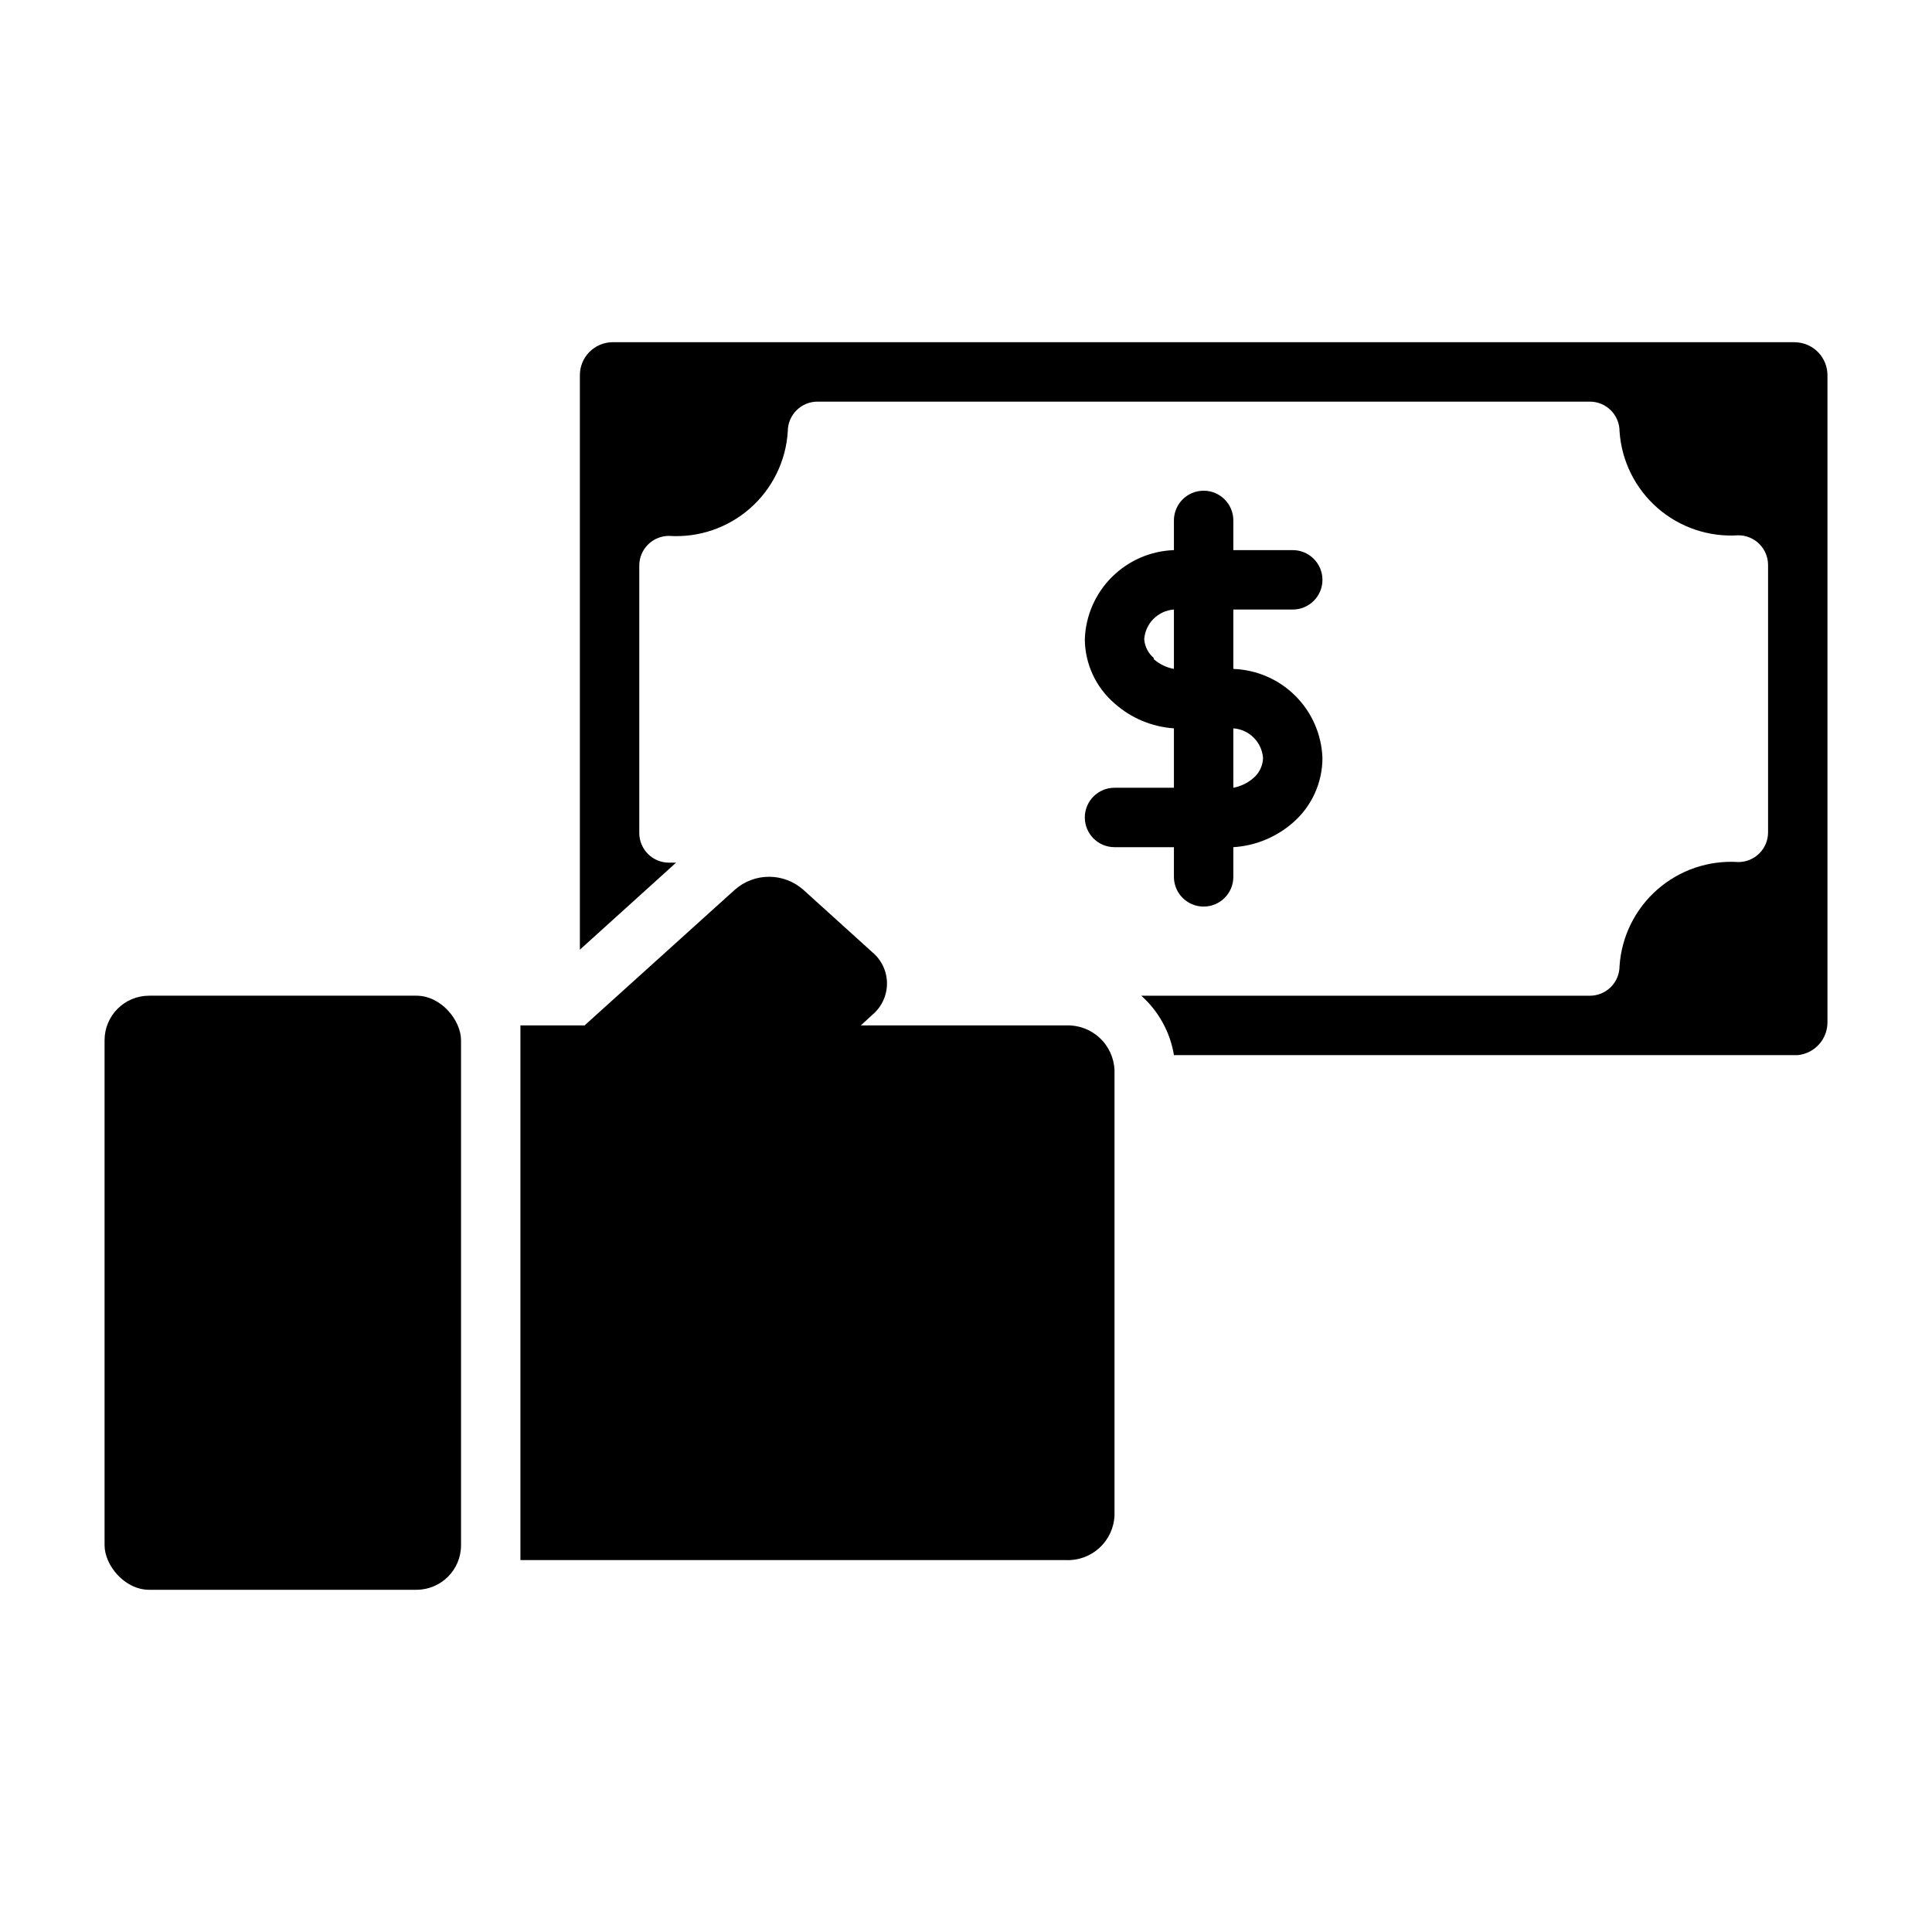
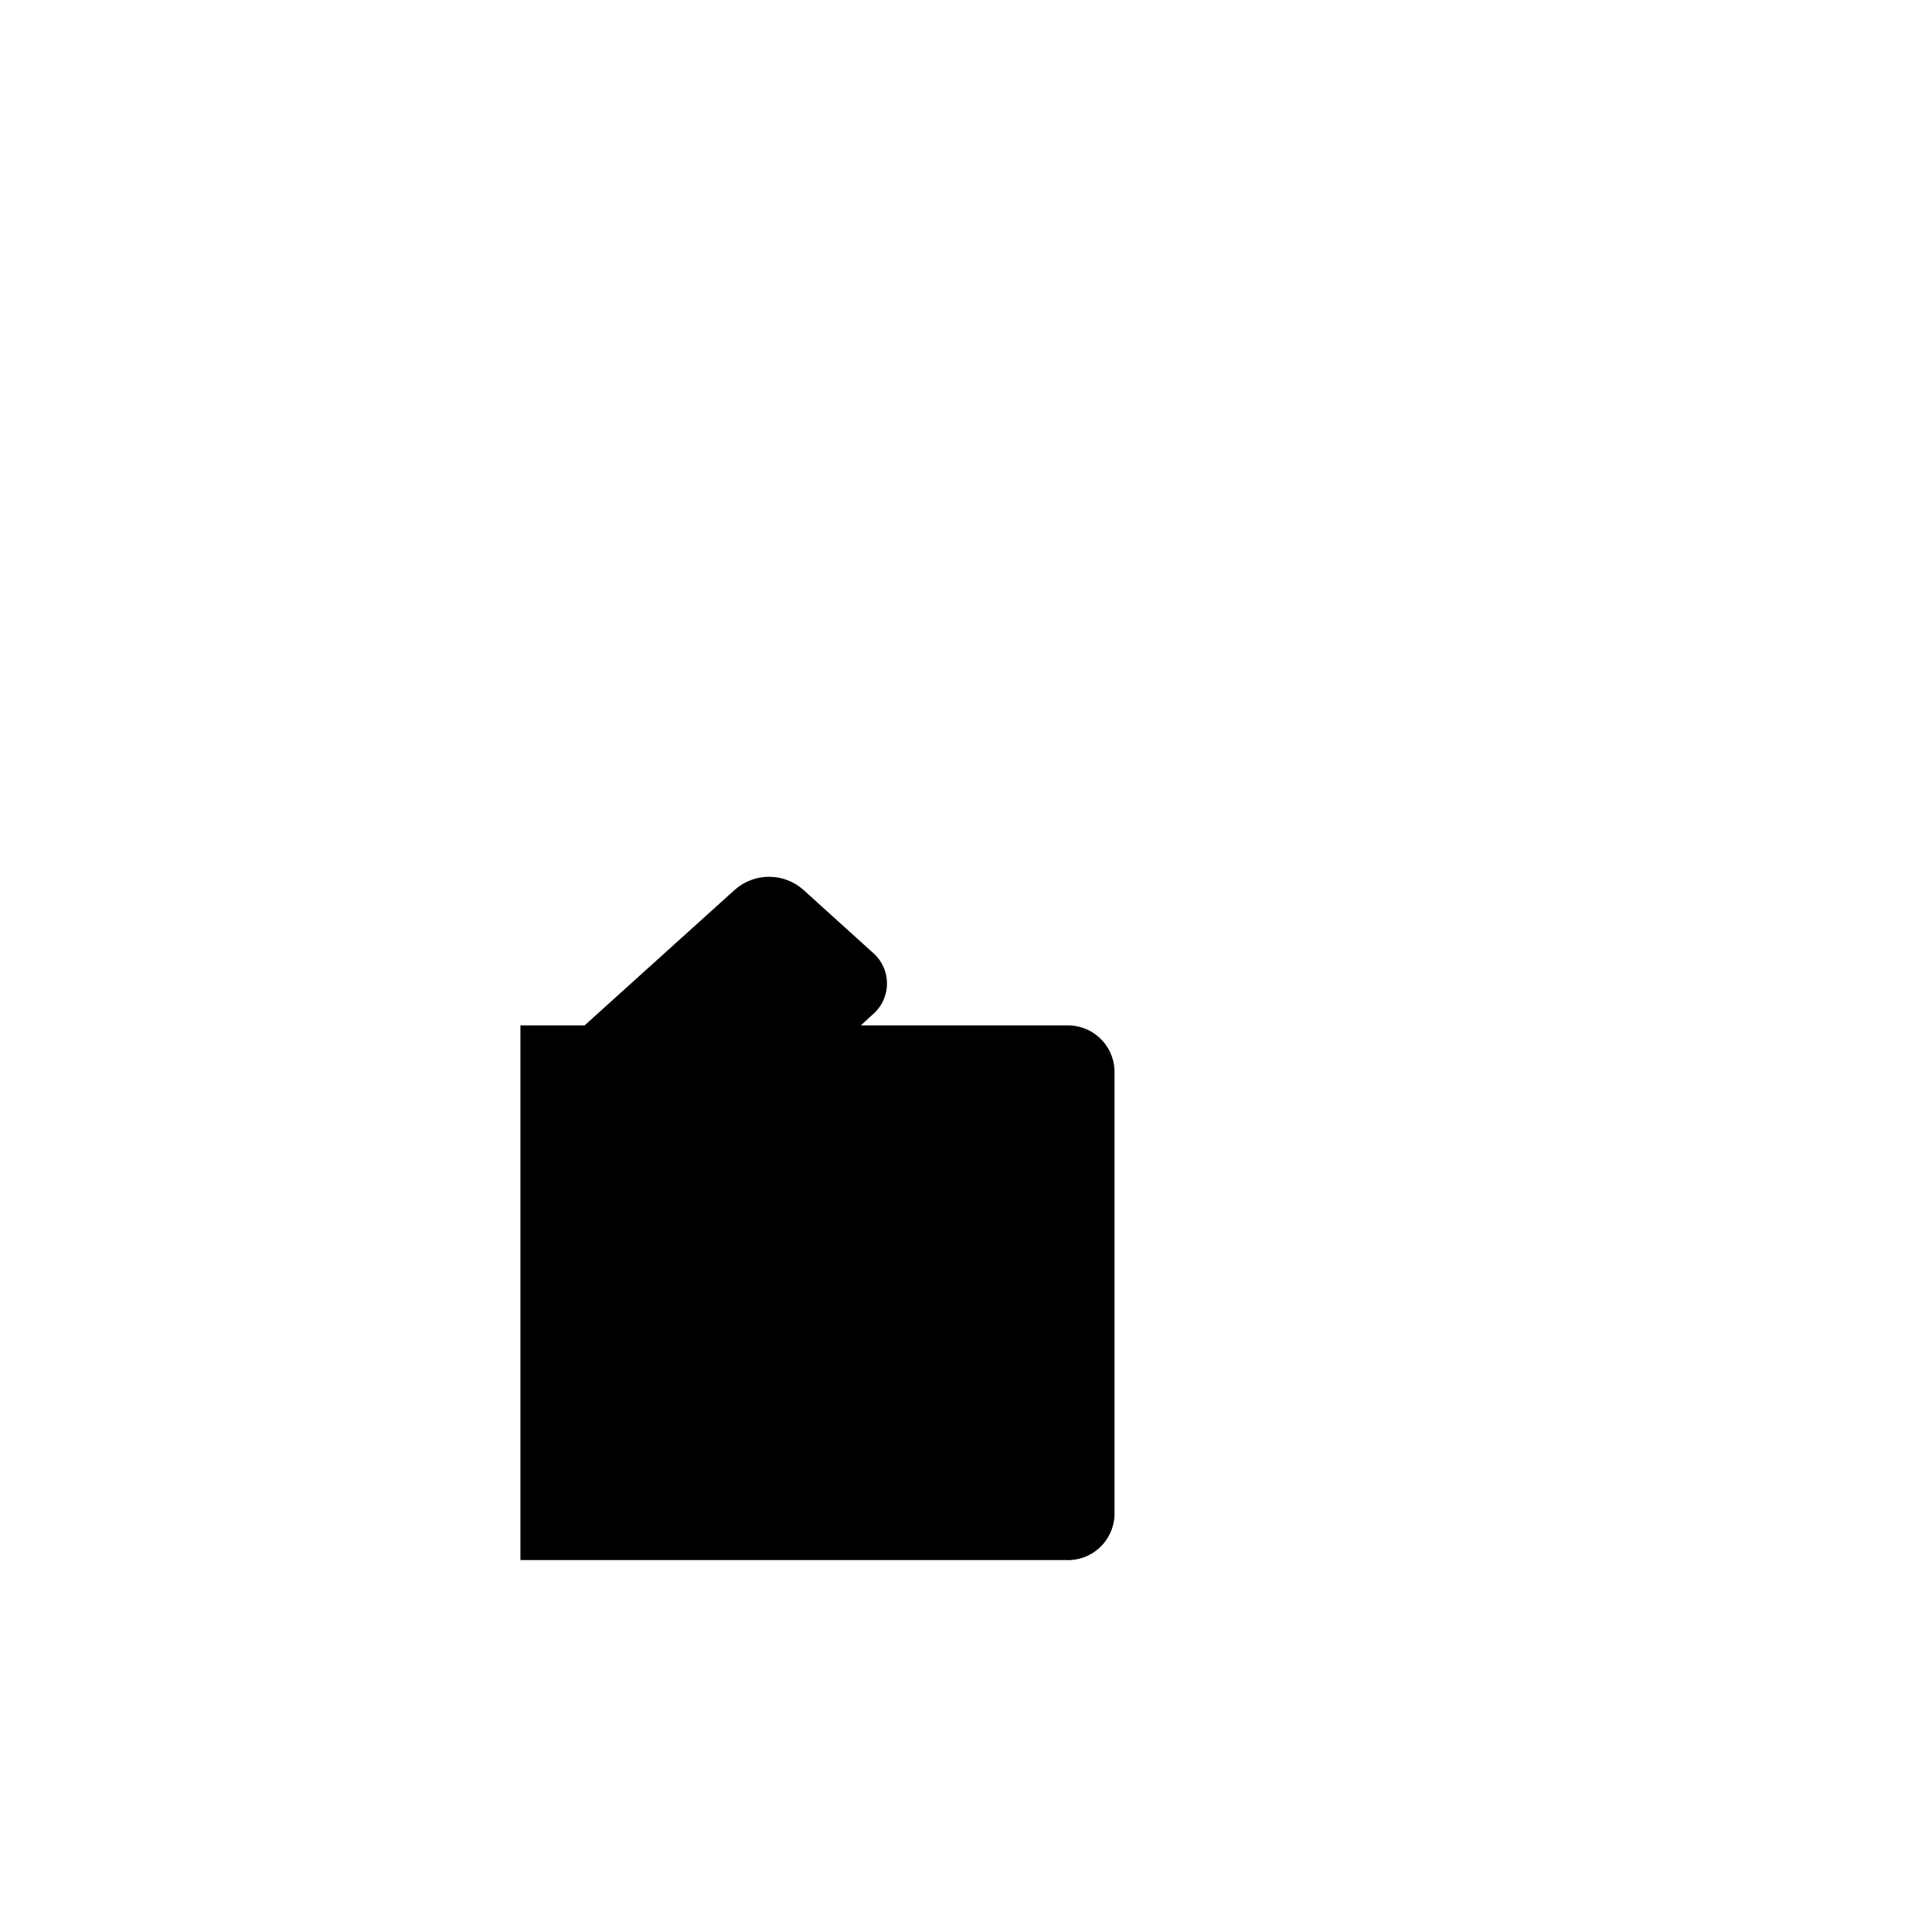
<svg xmlns="http://www.w3.org/2000/svg" fill="#000000" width="800px" height="800px" version="1.1" viewBox="144 144 512 512">
  <g>
-     <path d="m619.71 234.69h-313.46c-2.316 0.039-4.523 1-6.133 2.668s-2.488 3.91-2.445 6.227v152.09l25.504-23.066h-1.891v0.004c-4.348 0-7.871-3.527-7.871-7.875v-70.848c0-4.348 3.523-7.871 7.871-7.871 7.856 0.516 15.59-2.113 21.5-7.316 5.91-5.199 9.504-12.539 9.988-20.395 0-4.348 3.523-7.871 7.871-7.871h204.68c2.086 0 4.09 0.828 5.566 2.305 1.477 1.477 2.305 3.481 2.305 5.566 0.523 7.828 4.137 15.129 10.039 20.293 5.906 5.168 13.621 7.777 21.449 7.262 2.086 0 4.09 0.828 5.566 2.305 1.477 1.477 2.305 3.477 2.305 5.566v70.848c0 2.09-0.828 4.09-2.305 5.566-1.477 1.477-3.481 2.305-5.566 2.305-7.828-0.516-15.543 2.094-21.449 7.262-5.902 5.164-9.516 12.465-10.039 20.293 0 2.086-0.828 4.09-2.305 5.566-1.477 1.477-3.481 2.305-5.566 2.305h-118.87c4.598 4.106 7.652 9.66 8.656 15.742h165.31c4.516-0.449 7.938-4.277 7.875-8.816v-171.21c0.039-2.316-0.84-4.559-2.449-6.227s-3.816-2.629-6.133-2.668z" />
    <path d="m426.45 415.74h-54.316l3.07-2.832c2.445-2.051 3.856-5.078 3.856-8.266 0-3.191-1.41-6.219-3.856-8.266l-18.262-16.531h-0.004c-5.199-4.652-13.062-4.652-18.262 0l-39.754 35.895h-17.004v141.7h144.53c3.277 0.152 6.481-1.012 8.902-3.227 2.422-2.215 3.863-5.301 4.008-8.578v-118.08c-0.145-3.277-1.586-6.367-4.008-8.582-2.422-2.215-5.625-3.375-8.902-3.227z" />
-     <path d="m183.52 407.87h70.848c6.519 0 11.809 6.519 11.809 11.809v133.82c0 6.519-5.285 11.809-11.809 11.809h-70.848c-6.519 0-11.809-6.519-11.809-11.809v-133.82c0-6.519 5.285-11.809 11.809-11.809z" />
-     <path d="m455.1 376.38c0 4.348 3.527 7.871 7.875 7.871 4.348 0 7.871-3.523 7.871-7.871v-7.871c5.816-0.355 11.352-2.625 15.742-6.457 4.996-4.305 7.867-10.566 7.871-17.16-0.215-6.195-2.769-12.078-7.152-16.461-4.383-4.383-10.266-6.941-16.461-7.156v-15.742h15.742c4.348 0 7.871-3.523 7.871-7.871 0-4.348-3.523-7.875-7.871-7.875h-15.742v-7.871c0-4.348-3.523-7.871-7.871-7.871-4.348 0-7.875 3.523-7.875 7.871v7.871c-6.195 0.215-12.074 2.773-16.461 7.156-4.383 4.383-6.938 10.266-7.152 16.461 0.047 6.539 2.918 12.734 7.871 17.004 4.367 3.891 9.906 6.215 15.742 6.613v15.742h-15.742c-4.348 0-7.871 3.523-7.871 7.871 0 4.348 3.523 7.875 7.871 7.875h15.742zm15.742-39.359h0.004c4.215 0.301 7.57 3.656 7.871 7.871-0.062 2.035-0.977 3.949-2.519 5.273-1.52 1.328-3.367 2.223-5.352 2.598zm-21.098-18.656h0.004c-1.465-1.254-2.375-3.039-2.519-4.961 0.301-4.215 3.656-7.57 7.871-7.871v15.742c-1.984-0.371-3.832-1.27-5.352-2.598z" />
  </g>
</svg>